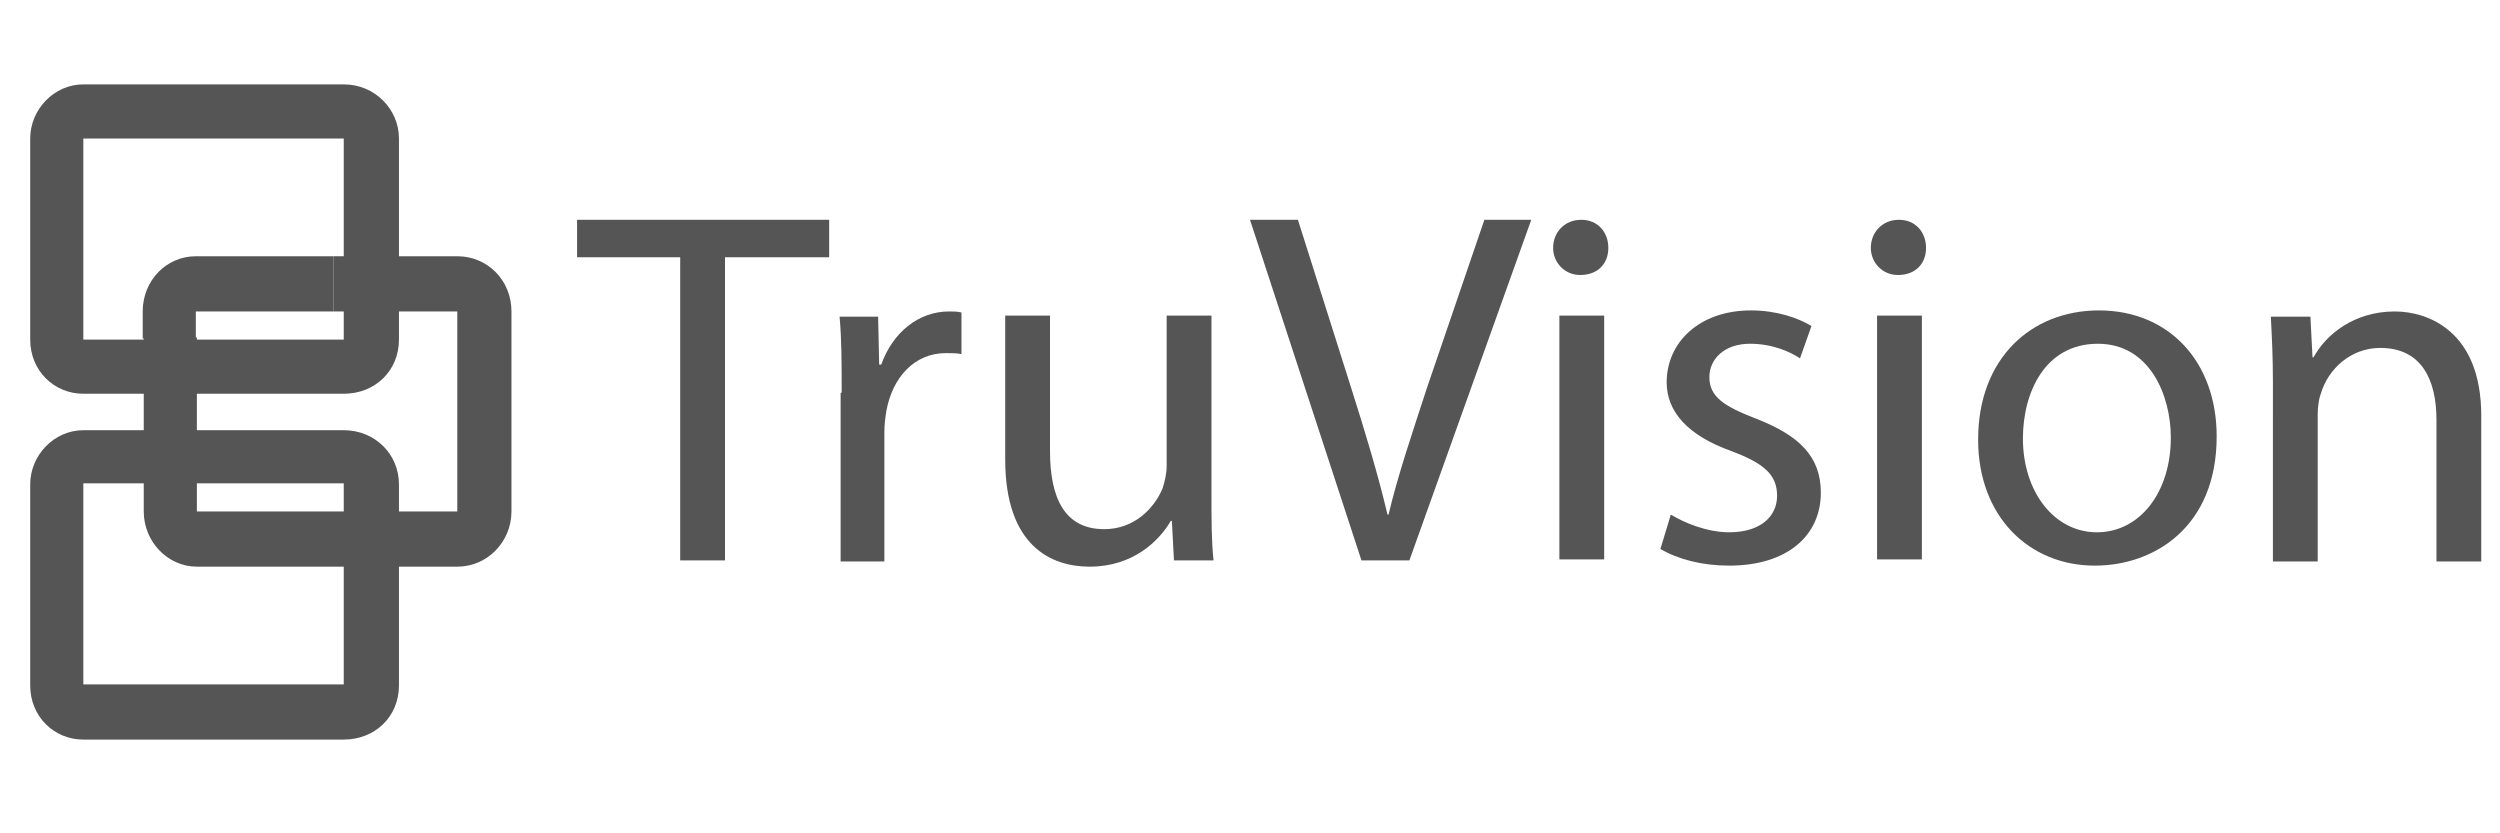
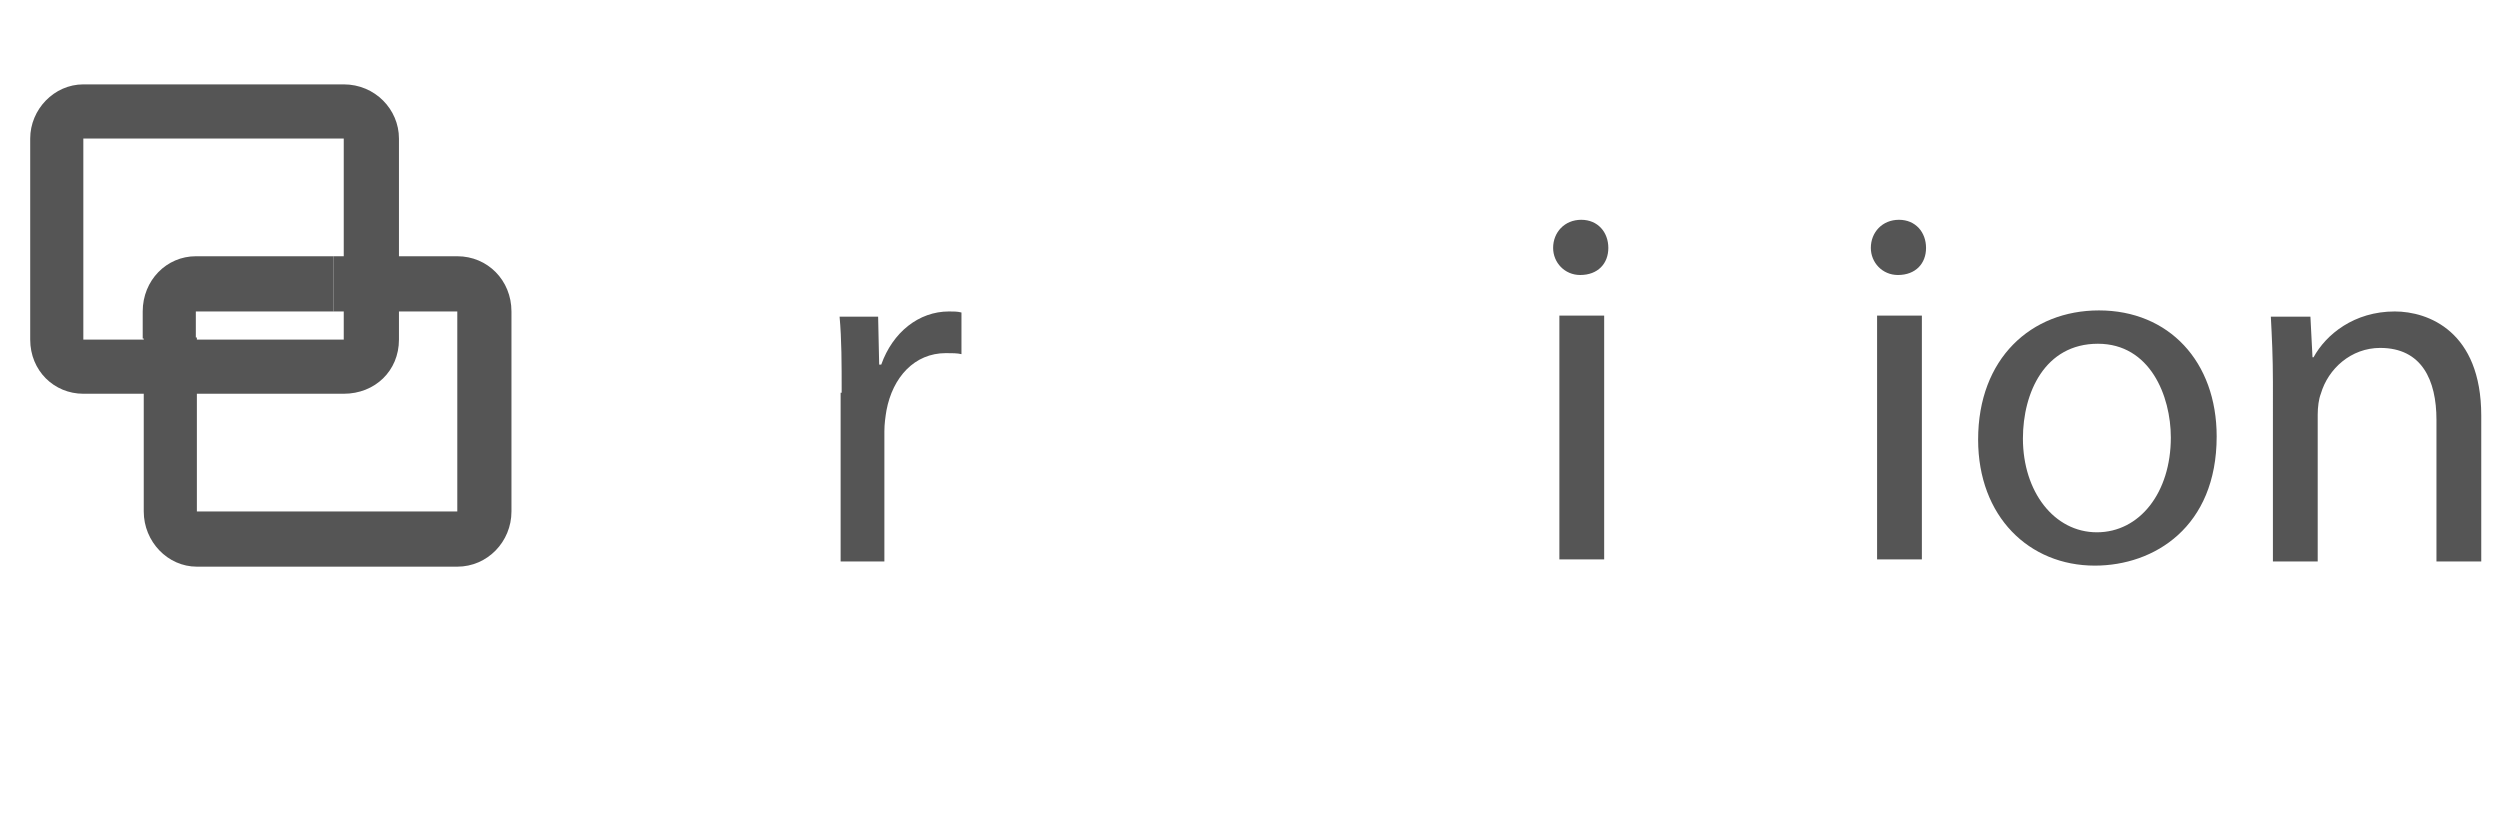
<svg xmlns="http://www.w3.org/2000/svg" version="1.1" id="Layer_1" x="0px" y="0px" viewBox="0 0 240 80" style="enable-background:new 0 0 240 80;" xml:space="preserve">
  <style type="text/css">
	.st0{display:none;}
	.st1{fill:#555555;}
</style>
  <g id="guides" class="st0">
</g>
  <path class="st1" d="M43.9,24.6c-6.7,0-6.7,0-6.7,0c0,5.3,0,5.3,0,5.3c6.7,0,6.7,0,6.7,0c0,19.2,0,19.2,0,19.2c-25,0-25,0-25,0  c0-11.5,0-11.5,0-11.5c-5.1,0-5.1,0-5.1,0c0,11.5,0,11.5,0,11.5c0,2.9,2.3,5.3,5.1,5.3c25,0,25,0,25,0c2.9,0,5.2-2.4,5.2-5.3  c0-19.2,0-19.2,0-19.2C49.1,26.9,46.8,24.6,43.9,24.6 M32,24.6c-13.2,0-13.2,0-13.2,0c-2.8,0-5.1,2.3-5.1,5.3c0,2.6,0,2.6,0,2.6  c5.1,0,5.1,0,5.1,0c0-2.6,0-2.6,0-2.6c13.2,0,13.2,0,13.2,0C32,24.6,32,24.6,32,24.6z" />
  <path class="st1" d="M37.2,24.6H32v5.3h5.1V24.6z M18.9,32.4h-5.1v5.1h5.1V32.4z" />
-   <path class="st1" d="M33,41.3c-25,0-25,0-25,0c-2.8,0-5.1,2.4-5.1,5.2c0,19.3,0,19.3,0,19.3c0,3,2.3,5.2,5.1,5.2c25,0,25,0,25,0  c3,0,5.3-2.2,5.3-5.2c0-19.3,0-19.3,0-19.3C38.3,43.6,36,41.3,33,41.3 M33,46.4c0,19.3,0,19.3,0,19.3c-25,0-25,0-25,0  c0-19.3,0-19.3,0-19.3C33,46.4,33,46.4,33,46.4z" />
  <path class="st1" d="M33,8.1c-25,0-25,0-25,0c-2.8,0-5.1,2.4-5.1,5.2c0,19.3,0,19.3,0,19.3c0,3,2.3,5.2,5.1,5.2c25,0,25,0,25,0  c3,0,5.3-2.2,5.3-5.2c0-19.3,0-19.3,0-19.3C38.3,10.5,36,8.1,33,8.1 M33,13.3c0,19.3,0,19.3,0,19.3c-25,0-25,0-25,0  c0-19.3,0-19.3,0-19.3C33,13.3,33,13.3,33,13.3z" />
  <g>
-     <path class="st1" d="M65.3,24.7h-9.9v-3.6h24.2v3.6h-10v29.1h-4.3V24.7z" />
    <path class="st1" d="M80.8,37.7c0-2.8,0-5.1-0.2-7.3h3.7l0.1,4.6h0.2c1.1-3.1,3.6-5.1,6.5-5.1c0.5,0,0.8,0,1.2,0.1v4   c-0.4-0.1-0.9-0.1-1.5-0.1c-3,0-5.1,2.3-5.7,5.5c-0.1,0.6-0.2,1.3-0.2,2v12.5h-4.2V37.7z" />
-     <path class="st1" d="M116.3,47.4c0,2.4,0,4.6,0.2,6.4h-3.8l-0.2-3.8h-0.1c-1.1,1.9-3.6,4.4-7.8,4.4c-3.7,0-8.1-2-8.1-10.3V30.3h4.3   v13c0,4.5,1.4,7.5,5.2,7.5c2.9,0,4.8-2,5.6-3.9c0.2-0.6,0.4-1.4,0.4-2.2V30.3h4.3V47.4z" />
-     <path class="st1" d="M130.7,53.8L120,21.1h4.6l5.1,16.1c1.4,4.4,2.6,8.4,3.5,12.2h0.1c0.9-3.8,2.3-7.9,3.7-12.2l5.5-16.1h4.5   l-11.7,32.7H130.7z" />
    <path class="st1" d="M154.4,23.8c0,1.5-1,2.6-2.7,2.6c-1.5,0-2.6-1.2-2.6-2.6c0-1.5,1.1-2.7,2.7-2.7   C153.4,21.1,154.4,22.3,154.4,23.8z M149.7,53.8V30.3h4.3v23.4H149.7z" />
-     <path class="st1" d="M160.4,49.4c1.3,0.8,3.5,1.7,5.6,1.7c3.1,0,4.6-1.6,4.6-3.5c0-2-1.2-3.1-4.4-4.3c-4.2-1.5-6.2-3.8-6.2-6.6   c0-3.8,3.1-6.9,8.1-6.9c2.4,0,4.5,0.7,5.8,1.5l-1.1,3.1c-0.9-0.6-2.6-1.4-4.8-1.4c-2.5,0-3.9,1.5-3.9,3.2c0,1.9,1.4,2.8,4.5,4   c4.1,1.6,6.2,3.6,6.2,7.1c0,4.1-3.2,7-8.8,7c-2.6,0-4.9-0.6-6.6-1.6L160.4,49.4z" />
    <path class="st1" d="M184.9,23.8c0,1.5-1,2.6-2.7,2.6c-1.5,0-2.6-1.2-2.6-2.6c0-1.5,1.1-2.7,2.7-2.7   C183.9,21.1,184.9,22.3,184.9,23.8z M180.2,53.8V30.3h4.3v23.4H180.2z" />
    <path class="st1" d="M212.8,41.9c0,8.7-6,12.4-11.7,12.4c-6.3,0-11.2-4.7-11.2-12.1c0-7.8,5.1-12.4,11.6-12.4   C208.2,29.8,212.8,34.7,212.8,41.9z M194.2,42.1c0,5.1,3,9,7.1,9c4.1,0,7.1-3.8,7.1-9.1c0-4-2-9-7-9   C196.3,33,194.2,37.7,194.2,42.1z" />
    <path class="st1" d="M218.2,36.7c0-2.4-0.1-4.4-0.2-6.3h3.8l0.2,3.9h0.1c1.2-2.2,3.9-4.4,7.8-4.4c3.2,0,8.3,1.9,8.3,10v14h-4.3   V40.3c0-3.8-1.4-6.9-5.4-6.9c-2.8,0-5,2-5.7,4.4c-0.2,0.5-0.3,1.3-0.3,2v14.1h-4.3V36.7z" />
  </g>
</svg>